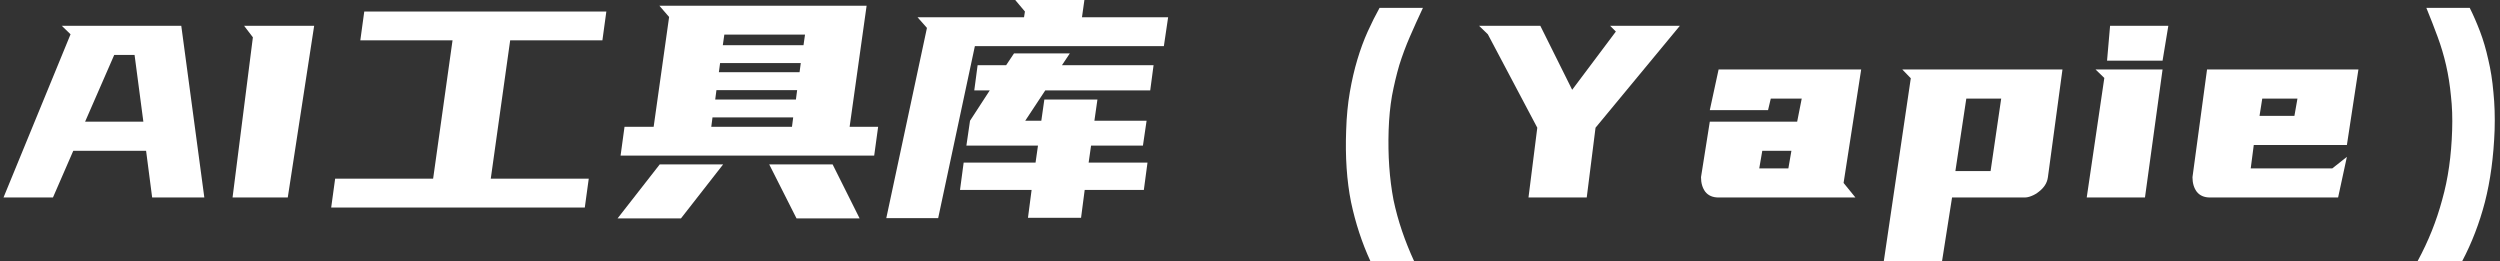
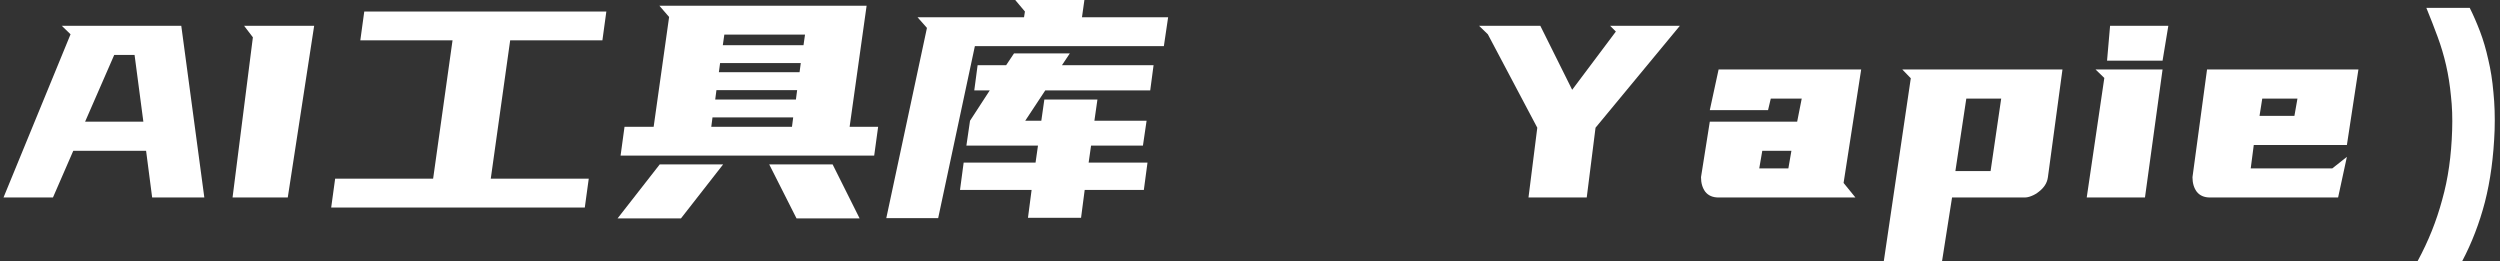
<svg xmlns="http://www.w3.org/2000/svg" width="268" height="28" viewBox="0 0 268 28" fill="none">
  <rect x="0" y="0" width="268" height="28" fill="#333333" stroke="none" />
  <path d="M267.423 13.951C267.315 16.813 266.968 19.382 266.383 21.659C265.797 23.913 264.984 26.027 263.944 28H259.163C259.748 26.916 260.258 25.832 260.692 24.748C261.125 23.664 261.494 22.558 261.797 21.431C262.122 20.282 262.372 19.089 262.545 17.854C262.719 16.618 262.827 15.317 262.87 13.951C262.914 12.629 262.87 11.404 262.74 10.276C262.632 9.127 262.458 8.033 262.22 6.992C261.982 5.951 261.678 4.932 261.309 3.935C260.941 2.938 260.54 1.908 260.106 0.846H264.757C265.147 1.626 265.515 2.472 265.862 3.382C266.209 4.293 266.502 5.29 266.74 6.374C267.001 7.458 267.185 8.629 267.293 9.886C267.423 11.144 267.467 12.499 267.423 13.951Z" fill="white" />
  <path d="M251.587 15.545H241.604L241.278 18.049H250.026L251.587 16.813L250.644 21.171H236.921C236.292 21.171 235.815 20.965 235.49 20.553C235.186 20.141 235.034 19.621 235.034 18.992L236.595 7.447H252.823L251.587 15.545ZM242.514 10.569L242.221 12.423H245.961L246.287 10.569H242.514Z" fill="white" />
  <path d="M231.827 6.504H225.876L226.201 2.764H232.445L231.827 6.504ZM231.827 7.447L229.941 21.171H223.697L225.583 8.358L224.64 7.447H231.827Z" fill="white" />
  <path d="M221.097 7.447L219.536 18.992C219.493 19.317 219.384 19.61 219.211 19.87C219.037 20.13 218.821 20.358 218.56 20.553C218.322 20.748 218.062 20.9 217.78 21.008C217.52 21.116 217.27 21.171 217.032 21.171H209.26L208.186 28H201.943L204.837 8.39L203.926 7.447H221.097ZM210.788 10.569L209.617 18.341H213.39L214.528 10.569H210.788Z" fill="white" />
  <path d="M193.145 10.569H189.827L189.535 11.805H183.291L184.234 7.447H199.519L197.632 19.61L198.901 21.171H184.234C183.605 21.171 183.128 20.965 182.803 20.553C182.5 20.141 182.348 19.621 182.348 18.992L183.291 13.041H192.657L193.145 10.569ZM188.917 16.163L188.592 18.049H191.714L192.039 16.163H188.917Z" fill="white" />
  <path d="M173.22 3.382L172.602 2.764H180.082L171.041 13.691L170.098 21.171H163.854L164.797 13.691L159.496 3.675L158.553 2.764H165.122L168.537 9.626L173.22 3.382Z" fill="white" />
-   <path d="M144.309 13.951C144.353 12.499 144.483 11.144 144.7 9.886C144.916 8.629 145.187 7.458 145.513 6.374C145.838 5.29 146.206 4.293 146.618 3.382C147.03 2.472 147.453 1.626 147.887 0.846H152.537C152.038 1.908 151.572 2.938 151.139 3.935C150.705 4.932 150.326 5.951 150 6.992C149.697 8.033 149.437 9.127 149.22 10.276C149.025 11.404 148.906 12.629 148.862 13.951C148.819 15.317 148.841 16.618 148.927 17.854C149.014 19.089 149.166 20.282 149.383 21.431C149.621 22.558 149.925 23.664 150.293 24.748C150.662 25.832 151.095 26.916 151.594 28H146.911C146 26.027 145.307 23.913 144.83 21.659C144.374 19.382 144.201 16.813 144.309 13.951Z" fill="white" />
  <path d="M103.987 12.943L106.101 9.691H104.442L104.8 6.992H107.857L108.702 5.724H114.686L113.84 6.992H123.662L123.304 9.691H112.052L109.905 12.943H111.629L111.954 10.667H117.645L117.32 12.943H122.914L122.523 15.61H116.962L116.702 17.431H123.011L122.621 20.358H116.279L115.889 23.35H110.198L110.588 20.358H102.914L103.304 17.431H111.011L111.271 15.61H103.597L103.987 12.943ZM99.369 2.992L98.361 1.854H109.775L109.873 1.236L108.832 0H116.247L115.987 1.854H125.223L124.767 4.943H104.507L100.572 23.382H95.011L99.369 2.992Z" fill="white" />
  <path d="M70.071 13.594L71.729 1.821L70.689 0.618H92.9L91.079 13.594H94.136L93.713 16.683H66.526L66.949 13.594H70.071ZM72.997 23.415H66.201L70.721 17.626H77.518L72.997 23.415ZM92.152 23.415H85.388L82.461 17.626H89.258L92.152 23.415ZM77.485 4.846H86.136L86.298 3.707H77.648L77.485 4.846ZM76.249 13.594H84.9L85.03 12.585H76.379L76.249 13.594ZM76.672 10.667H85.323L85.453 9.659H76.802L76.672 10.667ZM77.062 7.74H85.713L85.843 6.764H77.193L77.062 7.74Z" fill="white" />
  <path d="M46.431 19.154L48.512 4.325H38.626L39.049 1.236H65L64.577 4.325H54.691L52.61 19.154H63.114L62.691 22.244H35.504L35.927 19.154H46.431Z" fill="white" />
  <path d="M33.678 2.764L30.849 21.171H24.93L27.109 4L26.166 2.764H33.678Z" fill="white" />
  <path d="M19.433 2.764L21.904 21.171H16.311L15.661 16.163H7.856L5.677 21.171H0.376L7.563 3.675L6.62 2.764H19.433ZM12.246 5.886L9.124 13.041H15.368L14.425 5.886H12.246Z" fill="white" />
</svg>